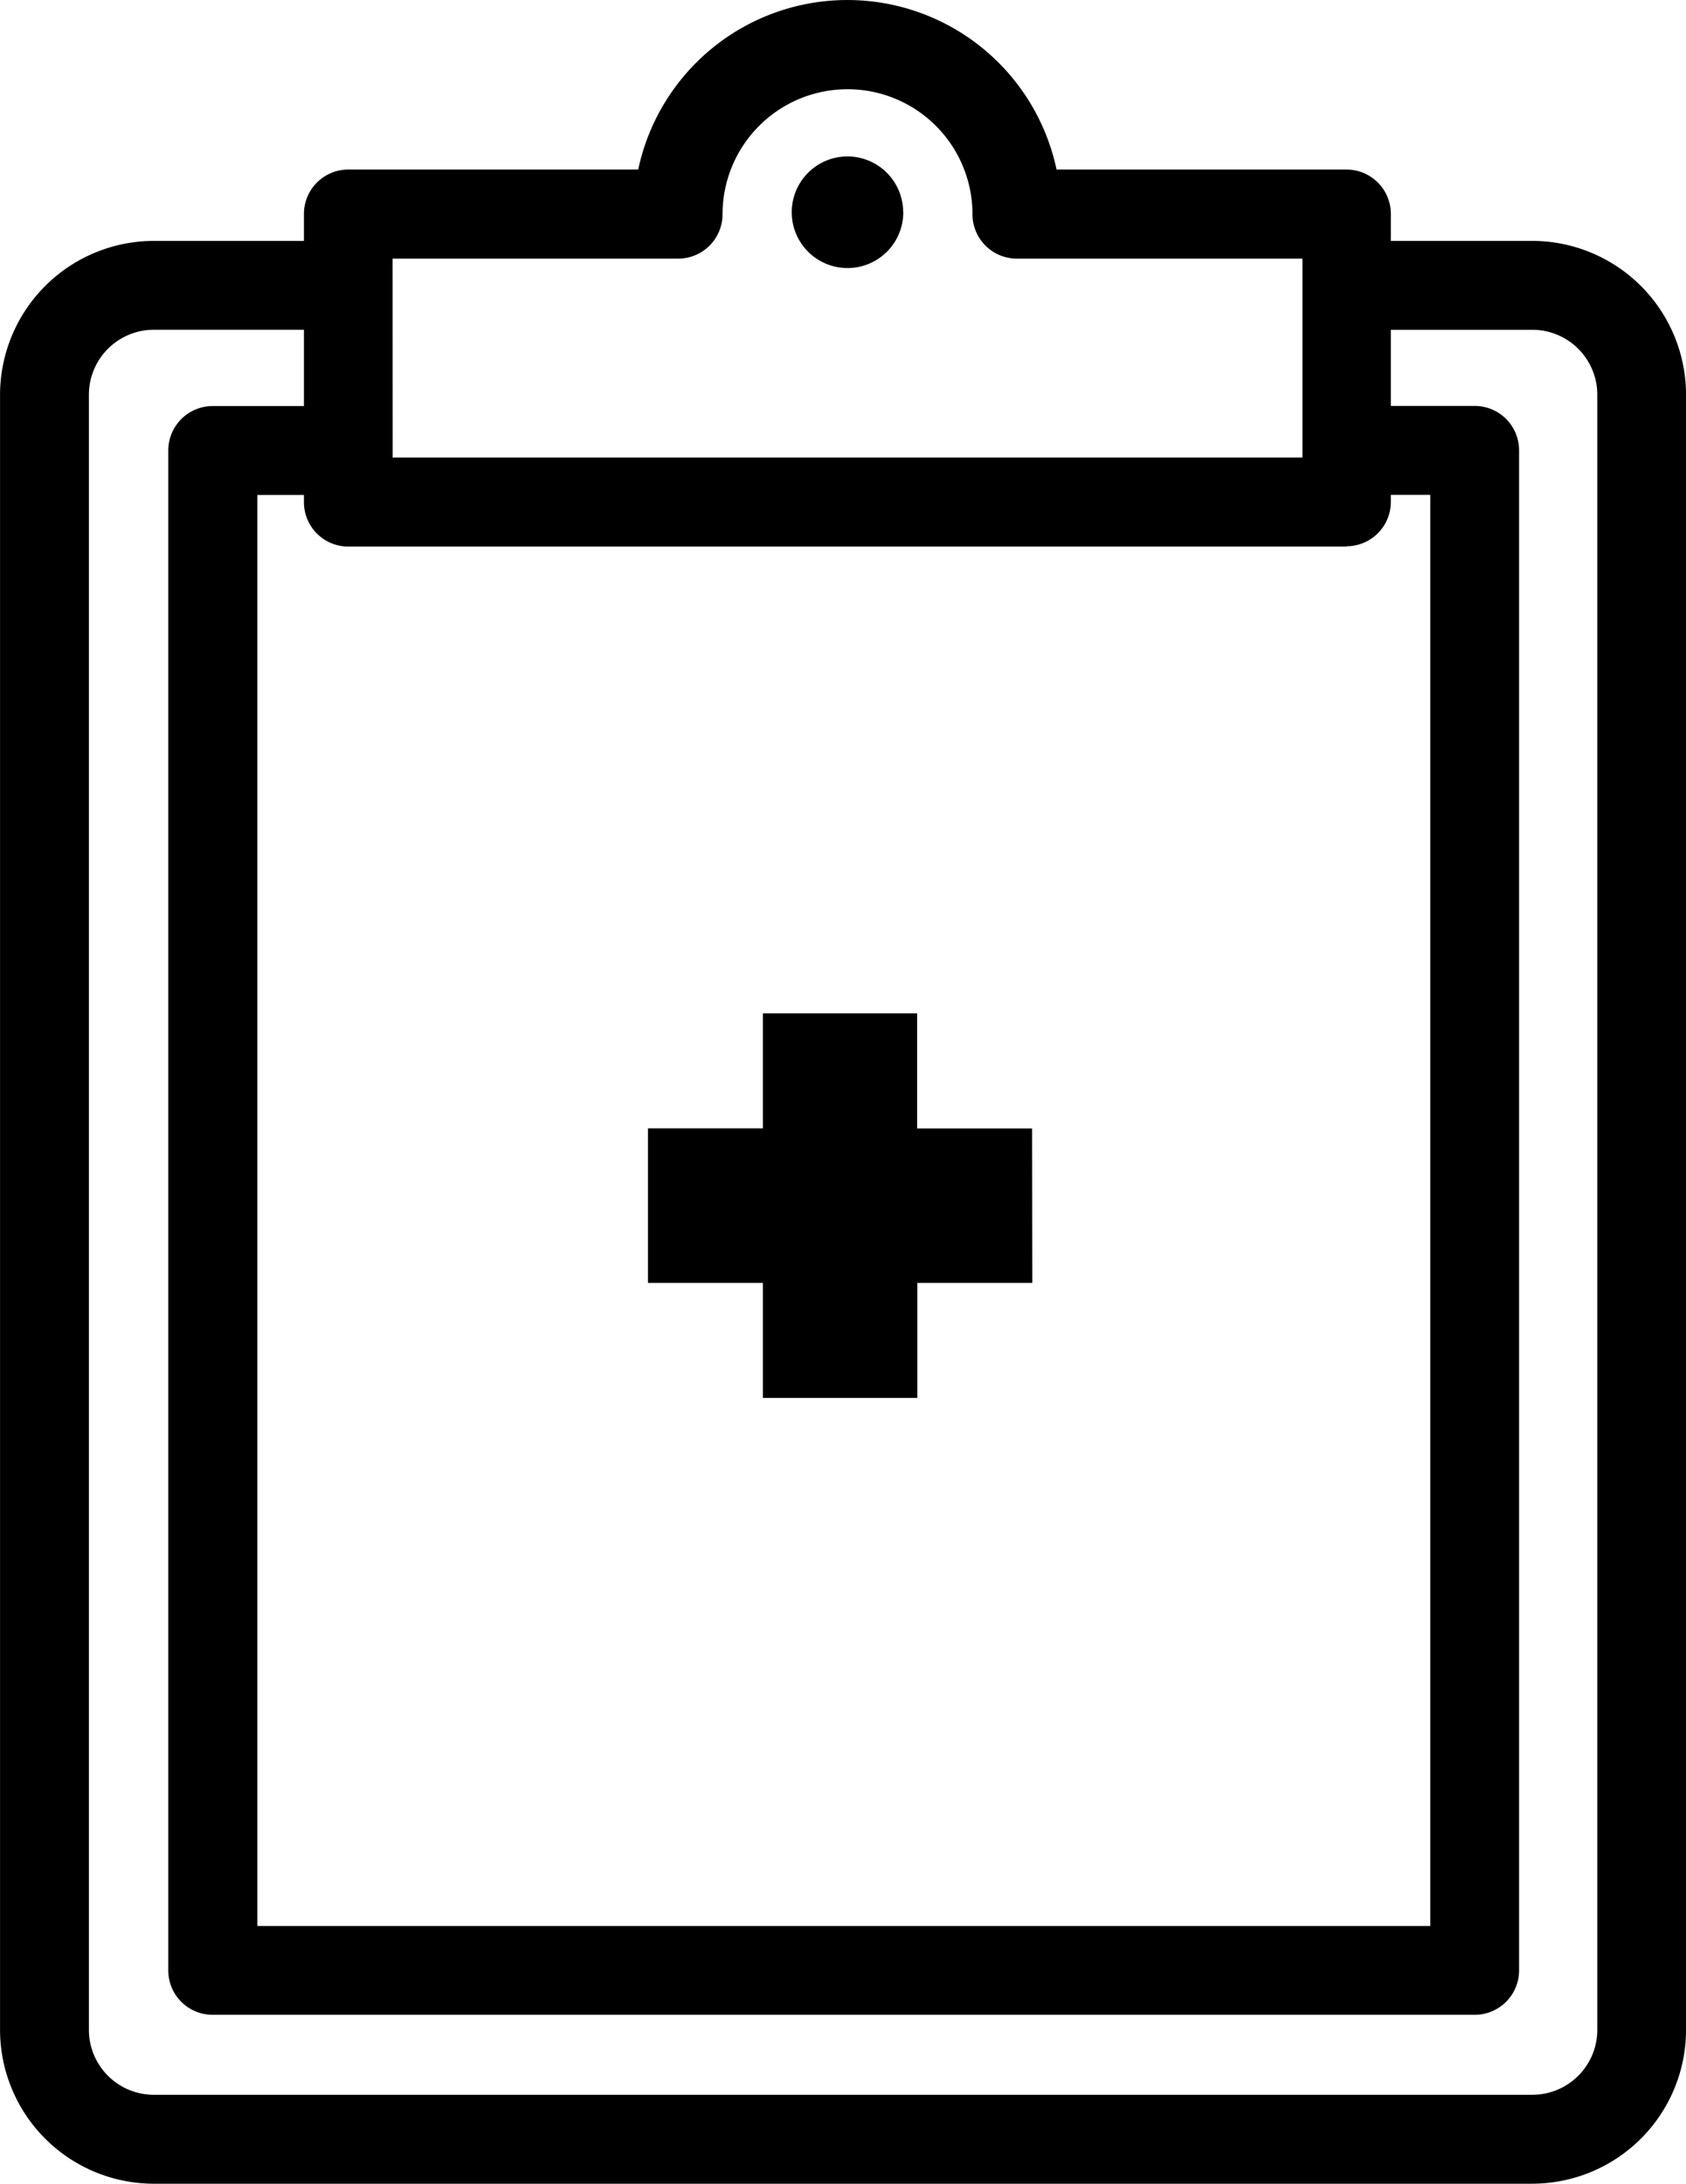
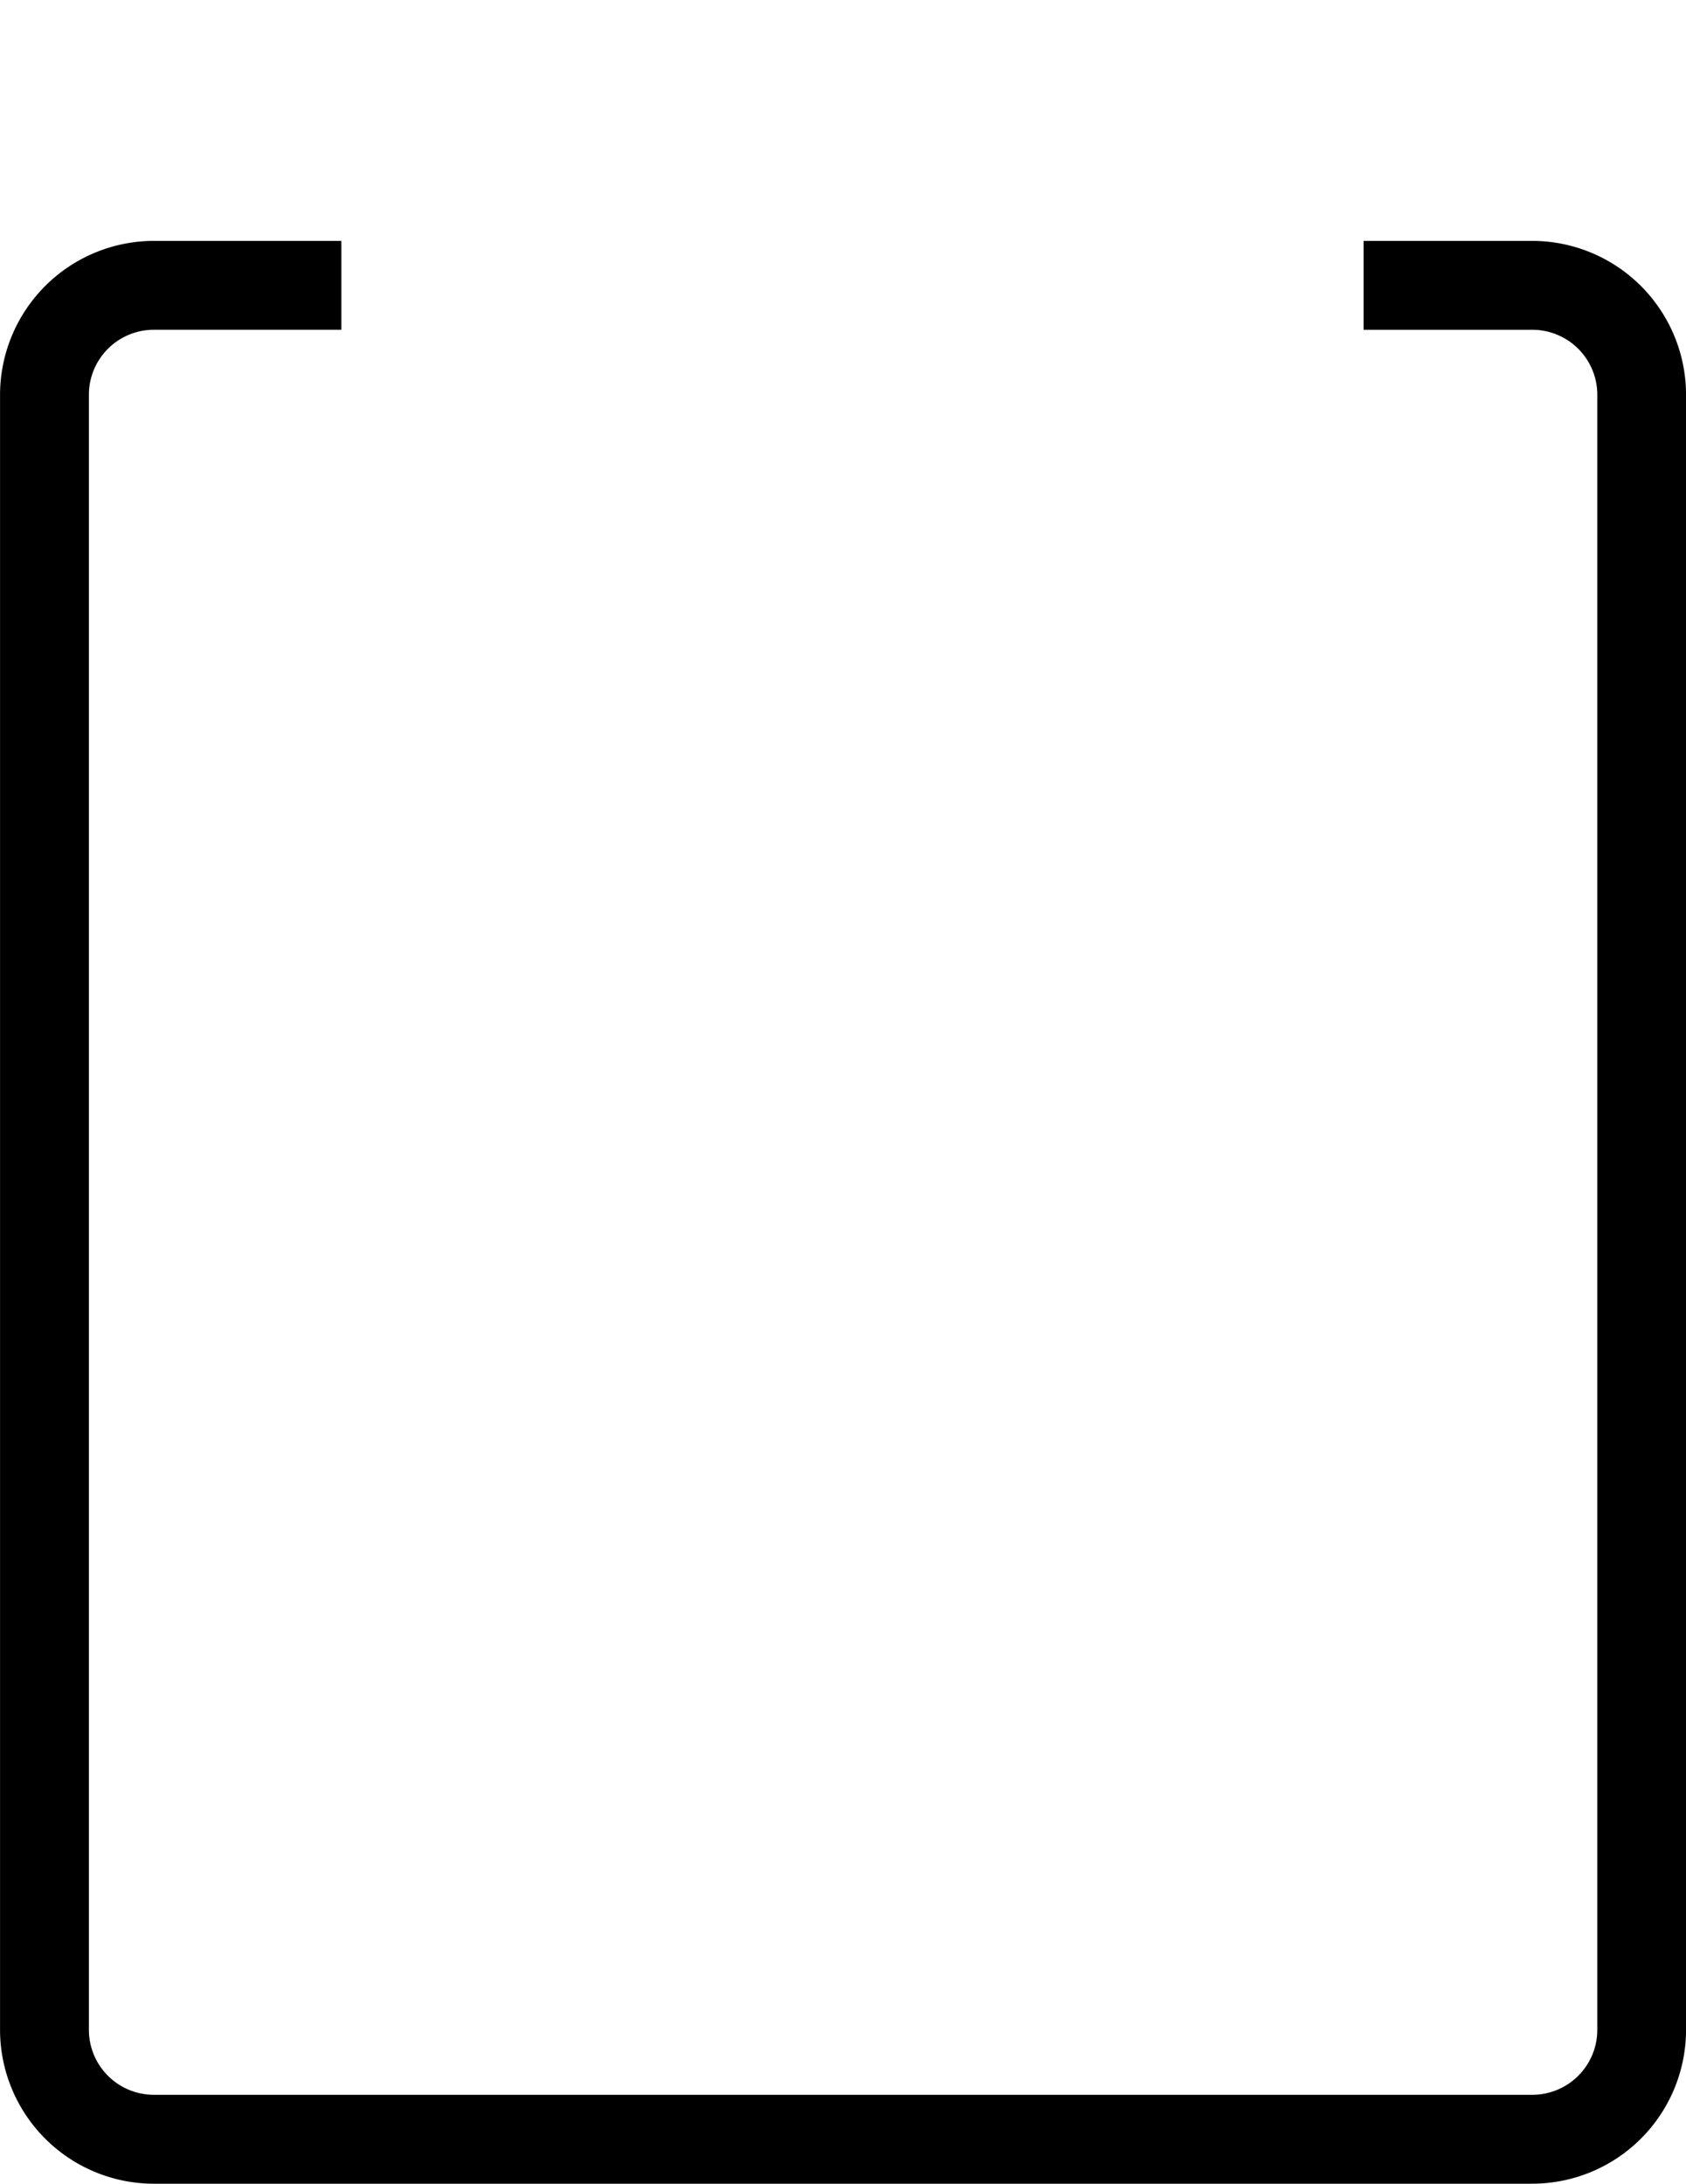
<svg xmlns="http://www.w3.org/2000/svg" width="76.056" height="98.466" viewBox="0 0 76.056 98.466">
  <g id="Group_3073" data-name="Group 3073" transform="translate(-212.459 -76.039)">
    <g id="Group_2951" data-name="Group 2951" transform="translate(226.165 76.039)">
-       <path id="Path_4076" data-name="Path 4076" d="M265.587,100.684H220.542a2,2,0,0,1-2-2v-13a2,2,0,0,1,2-2h13.079a9.646,9.646,0,0,1,18.872,0h13.079a2,2,0,0,1,2,2V98.67a2,2,0,0,1-2,2h0m-43.027-4h41.04V87.7H250.7a2,2,0,0,1-2-2,5.637,5.637,0,0,0-11.275,0,2,2,0,0,1-2,2H222.542Z" transform="translate(-218.537 -76.039)" />
-     </g>
+       </g>
    <g id="Group_2952" data-name="Group 2952" transform="translate(212.459 86.901)">
      <path id="Path_4077" data-name="Path 4077" d="M281.576,168.459H219.4a6.945,6.945,0,0,1-6.939-6.939V87.795a6.948,6.948,0,0,1,6.939-6.939h8.458v4.007H219.4a2.931,2.931,0,0,0-2.931,2.931v73.724a2.931,2.931,0,0,0,2.931,2.931h62.183a2.931,2.931,0,0,0,2.931-2.931V87.795a2.931,2.931,0,0,0-2.931-2.931h-7.613V80.856h7.608a6.945,6.945,0,0,1,6.939,6.939v73.724a6.943,6.943,0,0,1-6.939,6.939" transform="translate(-212.459 -80.856)" />
    </g>
    <g id="Group_2953" data-name="Group 2953" transform="translate(220.045 94.343)">
-       <path id="Path_4078" data-name="Path 4078" d="M274.757,156.7H217.828a2,2,0,0,1-2-2V86.161a2.005,2.005,0,0,1,2-2h5.642a2,2,0,0,1,0,4.009h-3.624v64.526h52.911V88.165h-3.18a2,2,0,1,1,0-4.009h5.186a2,2,0,0,1,2,2V154.7a2,2,0,0,1-2,2h0" transform="translate(-215.823 -84.156)" />
-     </g>
-     <path id="Path_4080" data-name="Path 4080" d="M242.75,101.49h-5.186V96.3h-6.957v5.186h-5.186v6.968h5.186v5.186h6.966v-5.186h5.186Z" transform="translate(16.267 25.432)" />
+       </g>
    <g id="Group_2956" data-name="Group 2956" transform="translate(248.175 83.093)">
-       <path id="Path_4081" data-name="Path 4081" d="M233.329,81.684a2.515,2.515,0,0,1-5.031,0h0a2.515,2.515,0,0,1,2.512-2.517h0a2.514,2.514,0,0,1,2.514,2.514v0" transform="translate(-228.298 -79.167)" />
-     </g>
+       </g>
  </g>
</svg>